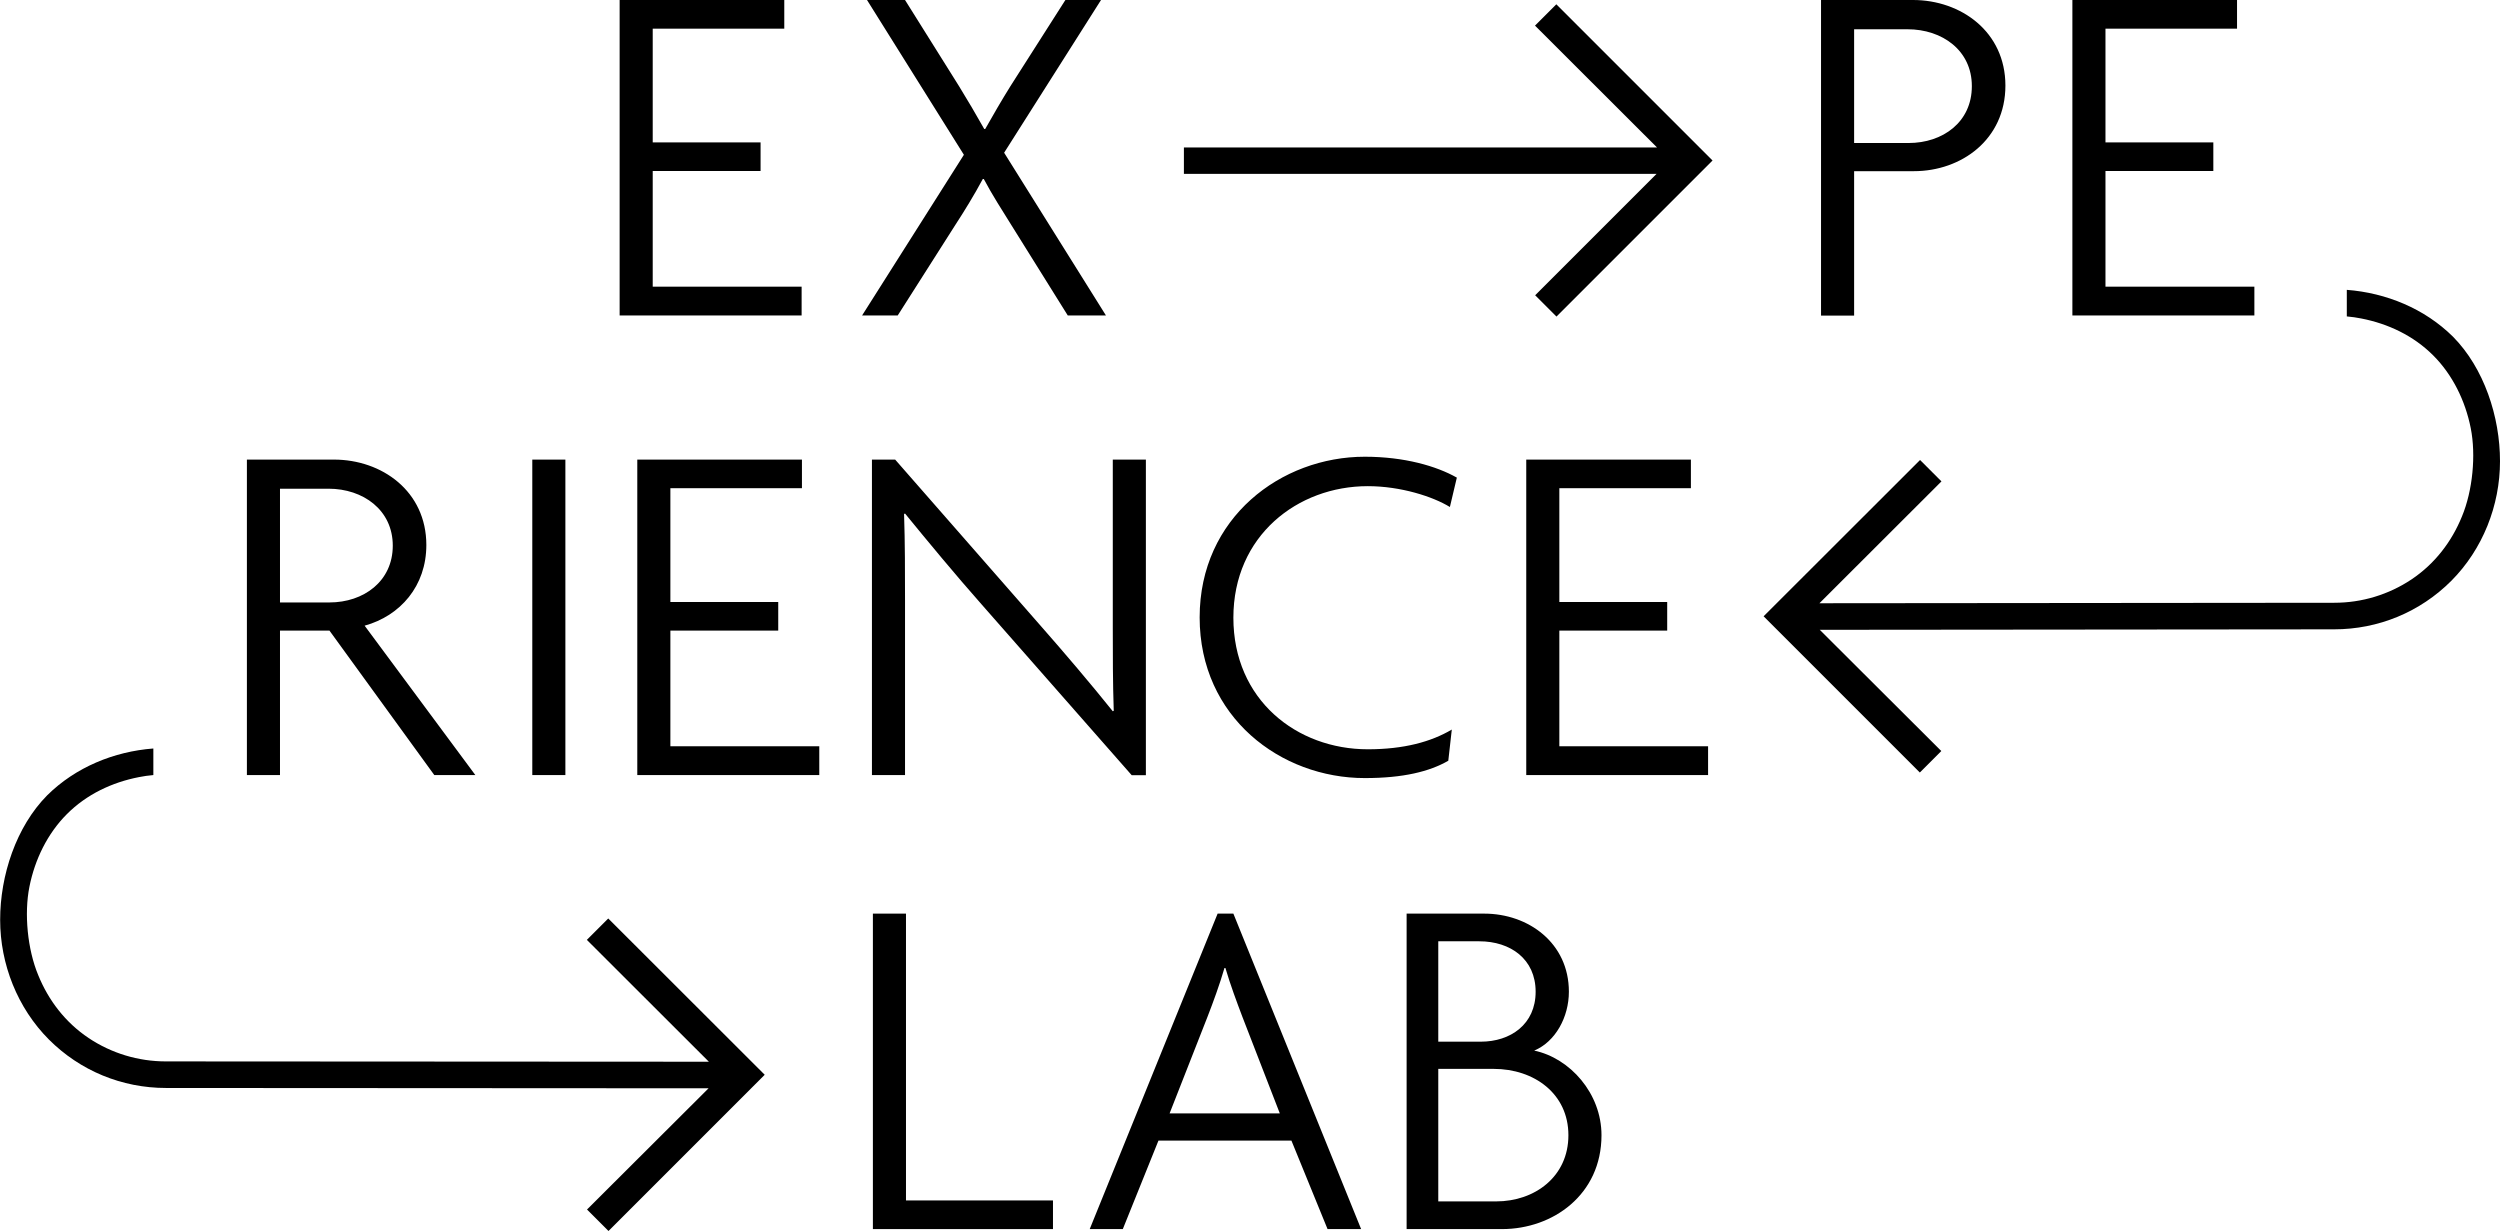
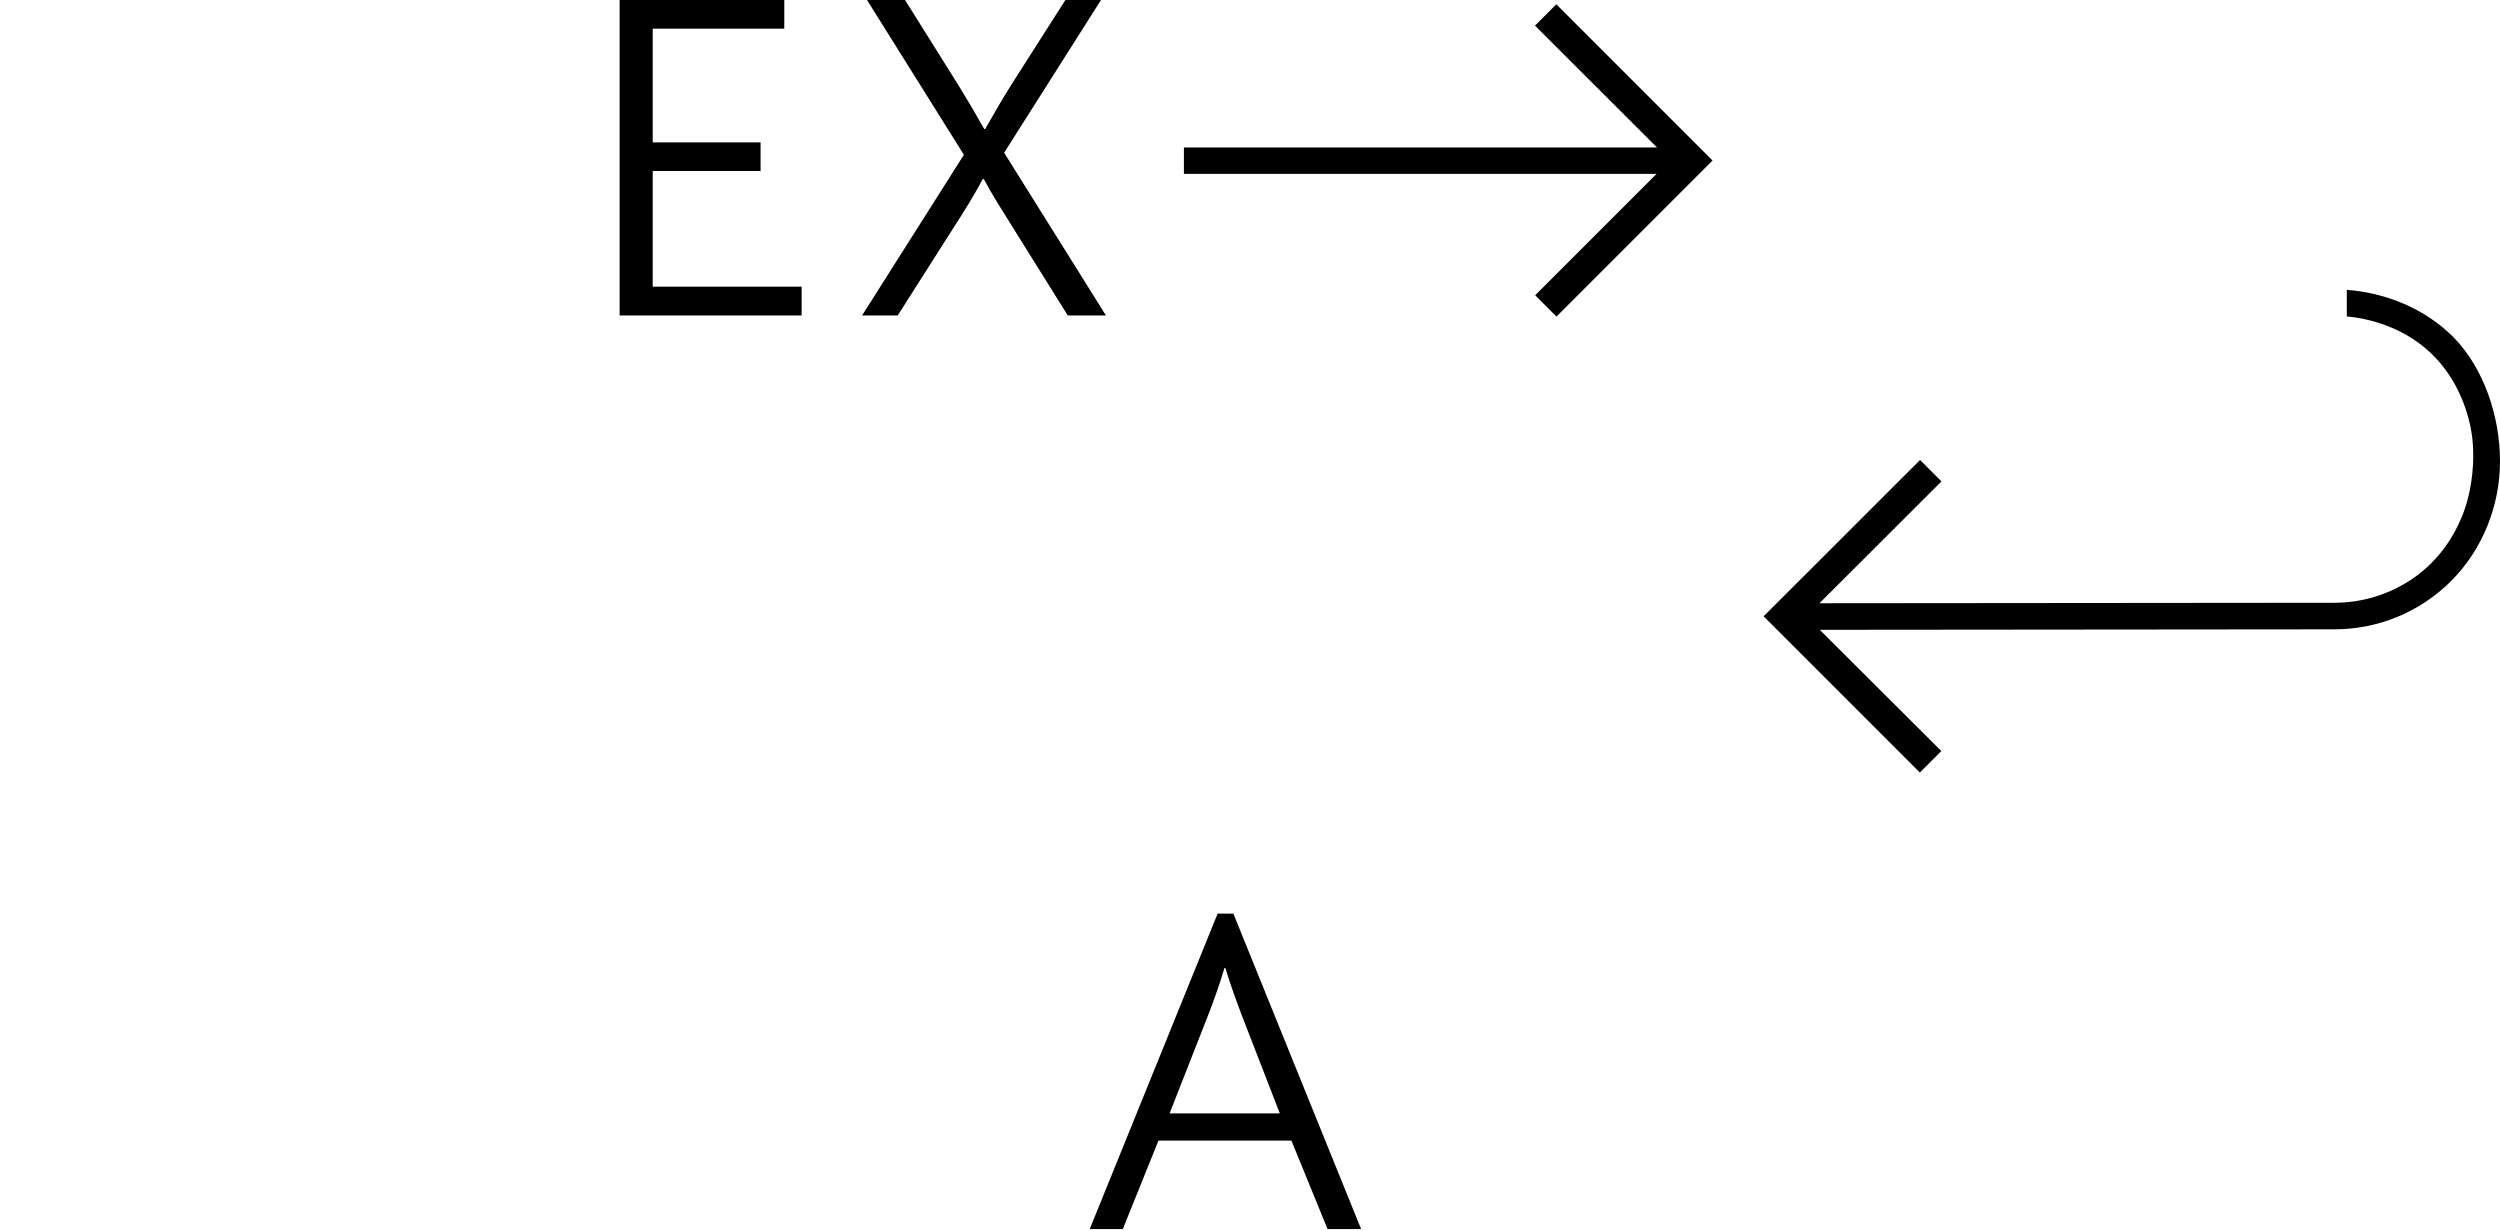
<svg xmlns="http://www.w3.org/2000/svg" version="1.1" id="Ebene_1" x="0px" y="0px" viewBox="0 0 157.15 77.38" enable-background="new 0 0 157.15 77.38" xml:space="preserve">
  <path d="M50.39,19.83H38.95V0H49.3v1.8h-8.27v7.15h6.78v1.8h-6.78v7.27h9.36v1.8L50.39,19.83z M69.51,19.83h-2.39l-3.57-5.72  c-0.56-0.9-1.18-1.86-1.71-2.86h-0.06c-0.53,0.99-1.18,2.05-1.71,2.86l-3.64,5.72h-2.24l6.4-10.1L54.5,0h2.39l3.39,5.41  c0.5,0.81,1.12,1.86,1.59,2.7h0.06c0.47-0.84,1.09-1.9,1.59-2.7L66.97,0h2.24l-6.09,9.6l6.4,10.23H69.51z" />
-   <path d="M126.06,5.38c0,3.39-2.77,5.38-5.75,5.38h-3.76v9.08h-2.08V0h5.78C123.26,0,126.06,1.99,126.06,5.38z M123.95,5.41  c0-2.24-1.86-3.57-4.04-3.57h-3.36v7.15h3.42c2.15,0,3.98-1.31,3.98-3.57V5.41z M141.71,19.83h-11.44V0h10.35v1.8h-8.27v7.15h6.78  v1.8h-6.78v7.27h9.36v1.8V19.83z" />
-   <path d="M35.54,48.72h-2.08V28.89h2.08V48.72z M51.5,48.72H40.06V28.89h10.35v1.8h-8.27v7.15h6.78v1.8h-6.78v7.27h9.36v1.8  L51.5,48.72z M72.02,48.73h-0.88L61.71,38c-1.62-1.83-3.45-4.04-4.82-5.72l-0.06,0.03c0.06,1.83,0.06,3.67,0.06,5.47v10.94h-2.08  V28.89h1.46l9.2,10.51c1.34,1.52,3.17,3.67,4.48,5.31l0.06-0.03c-0.06-1.77-0.06-3.54-0.06-5.22V28.89h2.08v19.84H72.02z   M91.58,30.01l-0.44,1.86c-1.06-0.65-3.08-1.31-5.16-1.31c-4.41,0-8.45,3.11-8.45,8.27s3.98,8.27,8.45,8.27  c2.27,0,3.98-0.47,5.28-1.24l-0.22,1.96c-1.18,0.68-2.83,1.09-5.25,1.09c-5.28,0-10.38-3.82-10.38-10.1s5.13-10.1,10.38-10.1  c2.49,0,4.51,0.59,5.78,1.31L91.58,30.01z M107.38,48.72H95.94V28.89h10.35v1.8h-8.27v7.15h6.78v1.8h-6.78v7.27h9.35v1.8  L107.38,48.72z M22.92,39.33c2.24-0.62,3.88-2.49,3.88-5.07c0-3.38-2.79-5.37-5.81-5.37h-5.47v19.83h2.08v-9.08h3.11l6.59,9.08h2.58  C29.88,48.72,22.92,39.33,22.92,39.33z M17.6,37.87v-7.15h3.05c2.18,0,4.04,1.34,4.04,3.58s-1.83,3.57-3.98,3.57H17.6z" />
-   <polygon points="66.19,77.26 54.87,77.26 54.87,57.43 56.95,57.43 56.95,75.46 66.19,75.46 " />
  <path d="M77.52,57.43h-0.98L68.5,77.26h2.08l2.24-5.56h8.36l2.27,5.56h2.11l-8.03-19.83H77.52z M73.52,69.99l2.39-6.09  c0.35-0.9,0.75-1.99,1.06-3.05h0.06c0.31,1.06,0.72,2.15,1.06,3.05l2.36,6.09C80.45,69.99,73.52,69.99,73.52,69.99z" />
-   <path d="M96.44,66.04c1.34-0.56,2.18-2.11,2.18-3.7c0-3.07-2.55-4.91-5.32-4.91h-4.88v19.83h6c3.2,0,6.25-2.17,6.25-5.9  C100.67,68.72,98.68,66.51,96.44,66.04z M90.41,59.17h2.58c1.96,0,3.54,1.12,3.54,3.17s-1.58,3.14-3.45,3.14h-2.67  C90.41,65.48,90.41,59.17,90.41,59.17z M94.05,75.52h-3.64v-8.33h3.48c2.55,0,4.7,1.56,4.7,4.17S96.47,75.52,94.05,75.52z" />
  <path d="M107.66,10.08l-9.82,9.82l-1.34-1.34l7.63-7.63H74.42V9.27h29.74l-7.67-7.66l1.34-1.34l9.82,9.82l0,0L107.66,10.08z" />
-   <path fill-rule="evenodd" clip-rule="evenodd" d="M38.23,57.74l-1.34,1.34l7.67,7.66l-34.13-0.02c-1.74,0-3.42-0.51-4.86-1.47  c-1.46-0.98-2.52-2.36-3.17-3.96c-0.67-1.61-0.89-3.85-0.55-5.55c0.34-1.71,1.13-3.34,2.36-4.57c1.24-1.24,2.83-1.99,4.52-2.32  c0.29-0.06,0.59-0.1,0.91-0.13v-1.67c-2.48,0.19-4.89,1.18-6.67,2.94c-1.96,1.98-2.96,5.04-2.96,7.83s1.09,5.54,3.06,7.52  c1.97,1.97,4.59,3.05,7.37,3.05l34.1,0.02l-7.64,7.62l1.35,1.35l9.82-9.82l-9.83-9.82L38.23,57.74z" />
  <path fill-rule="evenodd" clip-rule="evenodd" d="M120.7,28.92l1.34,1.34l-7.67,7.66l32.36-0.03c1.74,0,3.42-0.51,4.86-1.47  c1.46-0.98,2.52-2.36,3.17-3.96c0.67-1.61,0.89-3.85,0.55-5.55c-0.34-1.71-1.13-3.34-2.36-4.57c-1.24-1.24-2.83-1.99-4.52-2.32  c-0.29-0.06-0.59-0.1-0.91-0.13v-1.67c2.48,0.19,4.89,1.18,6.67,2.94c1.96,1.98,2.96,5.04,2.96,7.83s-1.09,5.54-3.06,7.52  c-1.97,1.97-4.59,3.05-7.37,3.05l-32.33,0.03l7.64,7.62l-1.35,1.35l-9.82-9.82l9.83-9.82L120.7,28.92z" />
</svg>